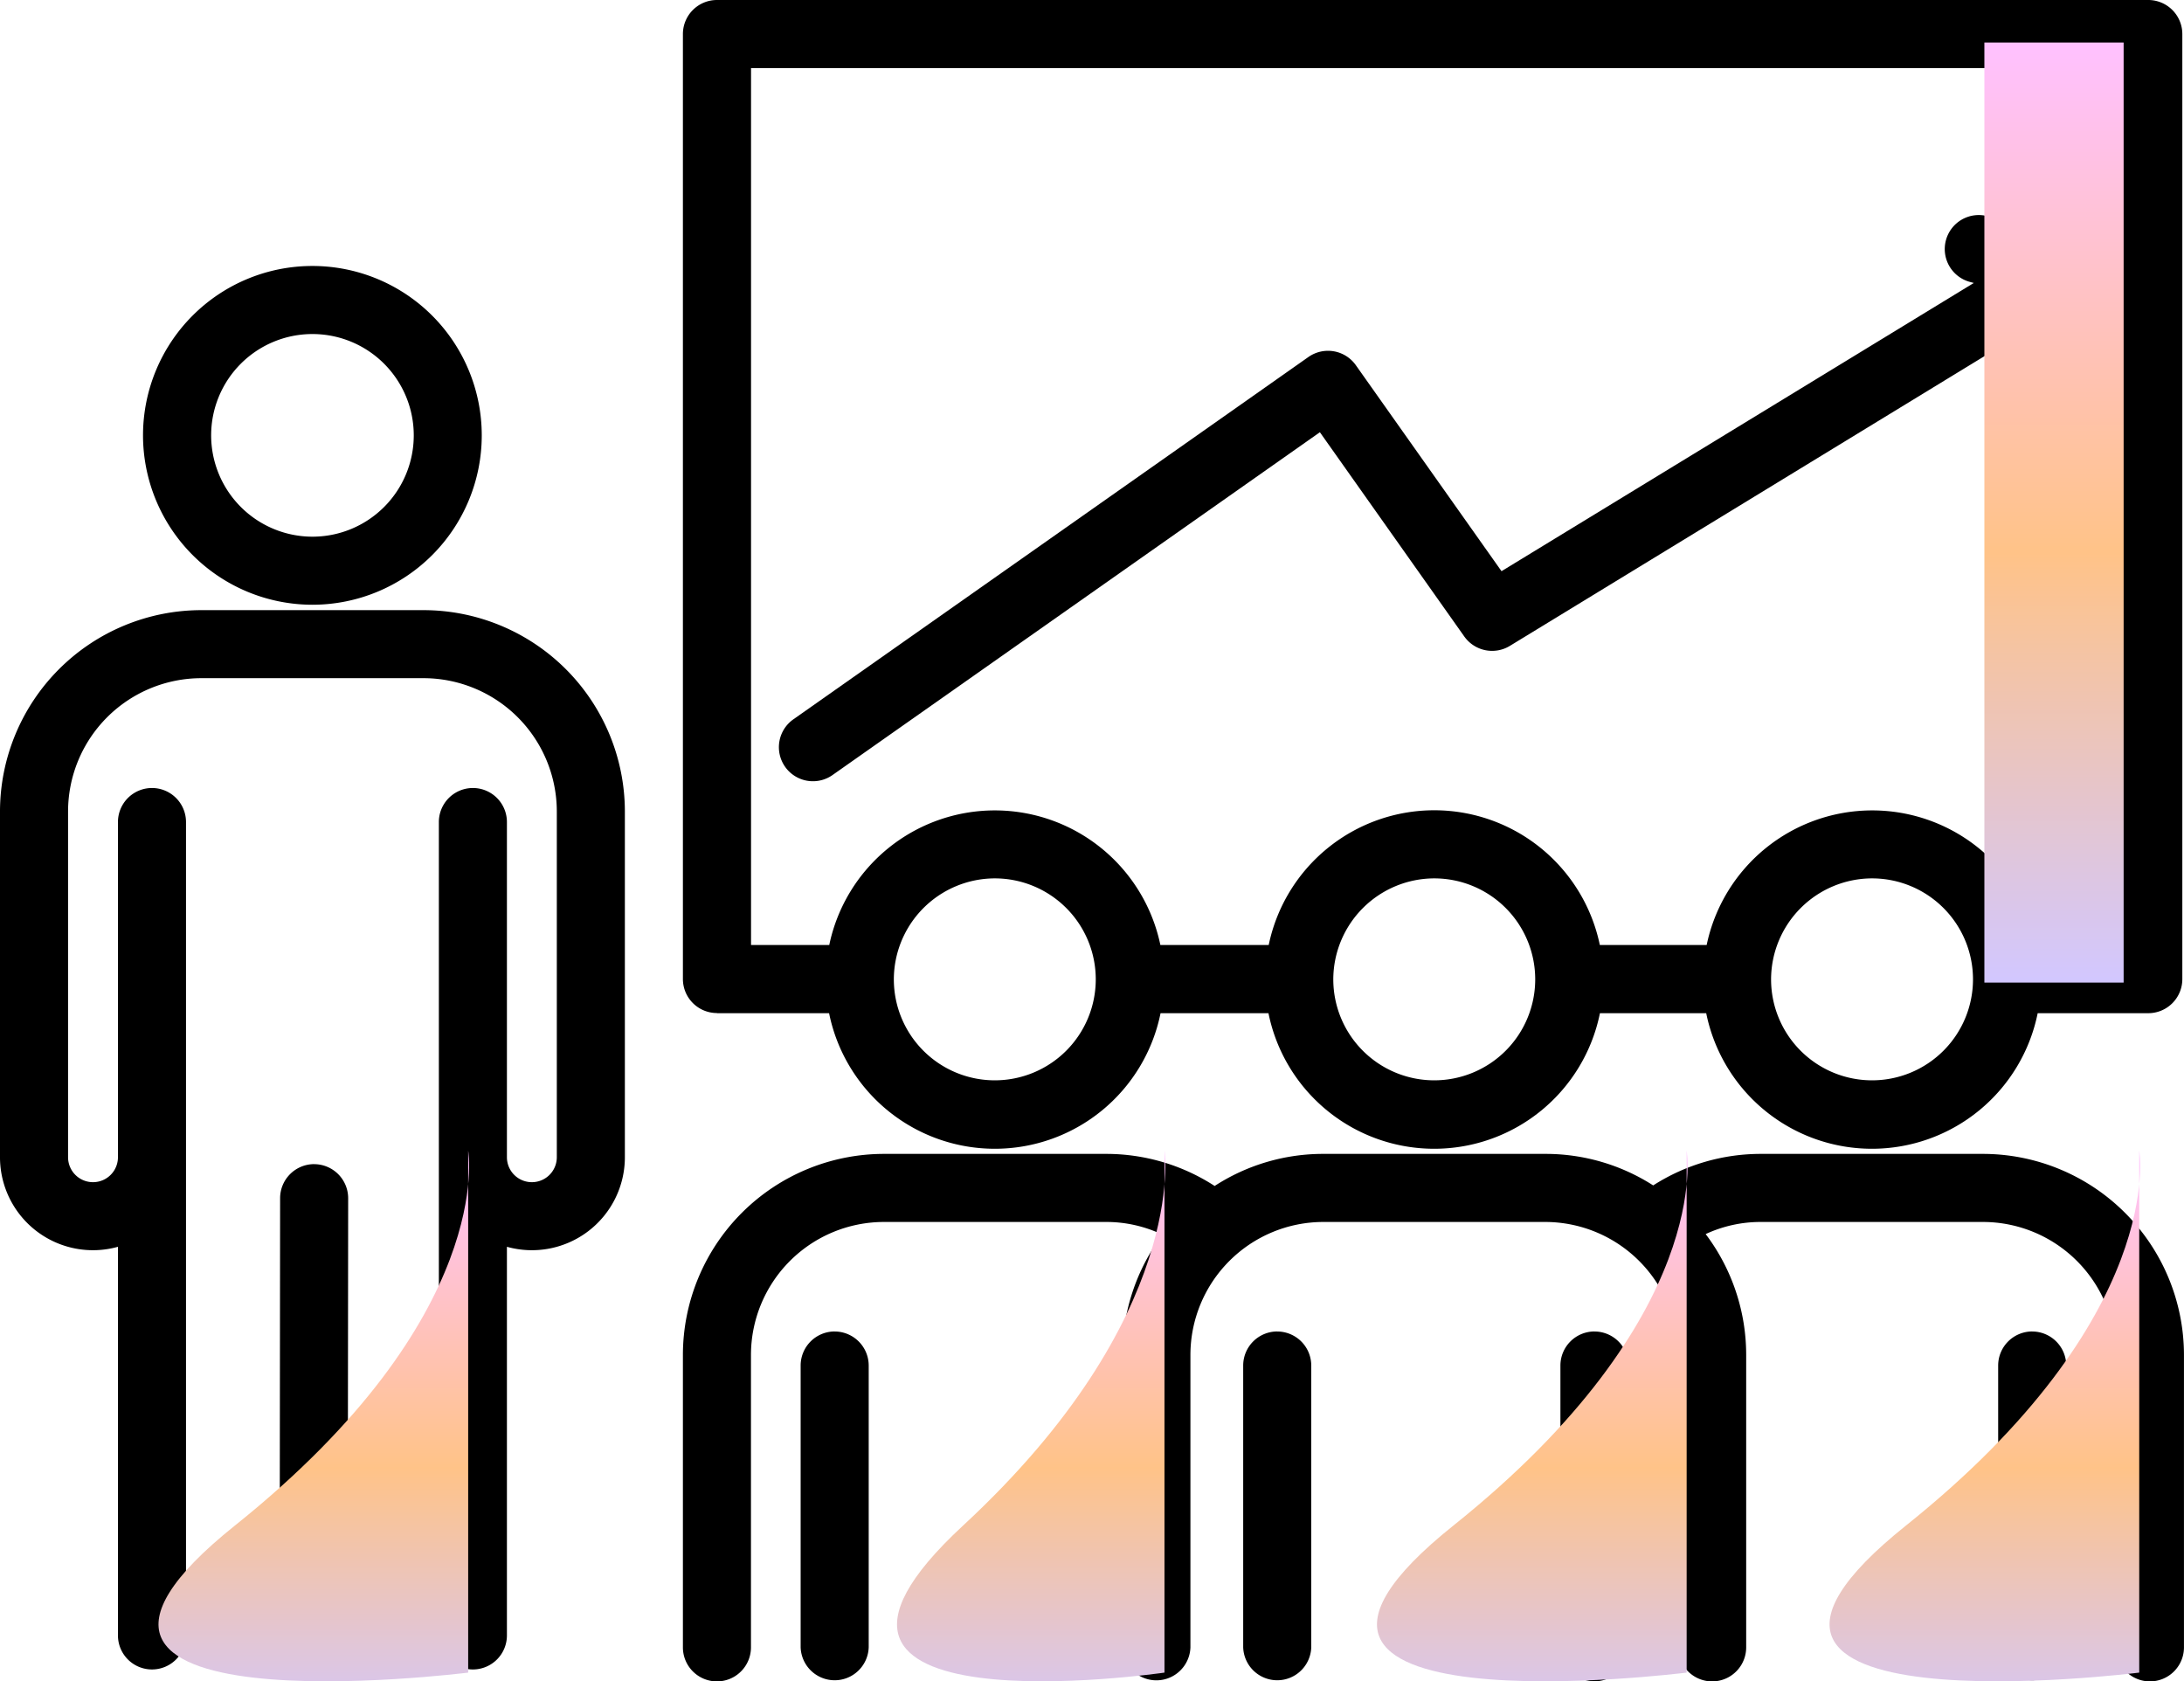
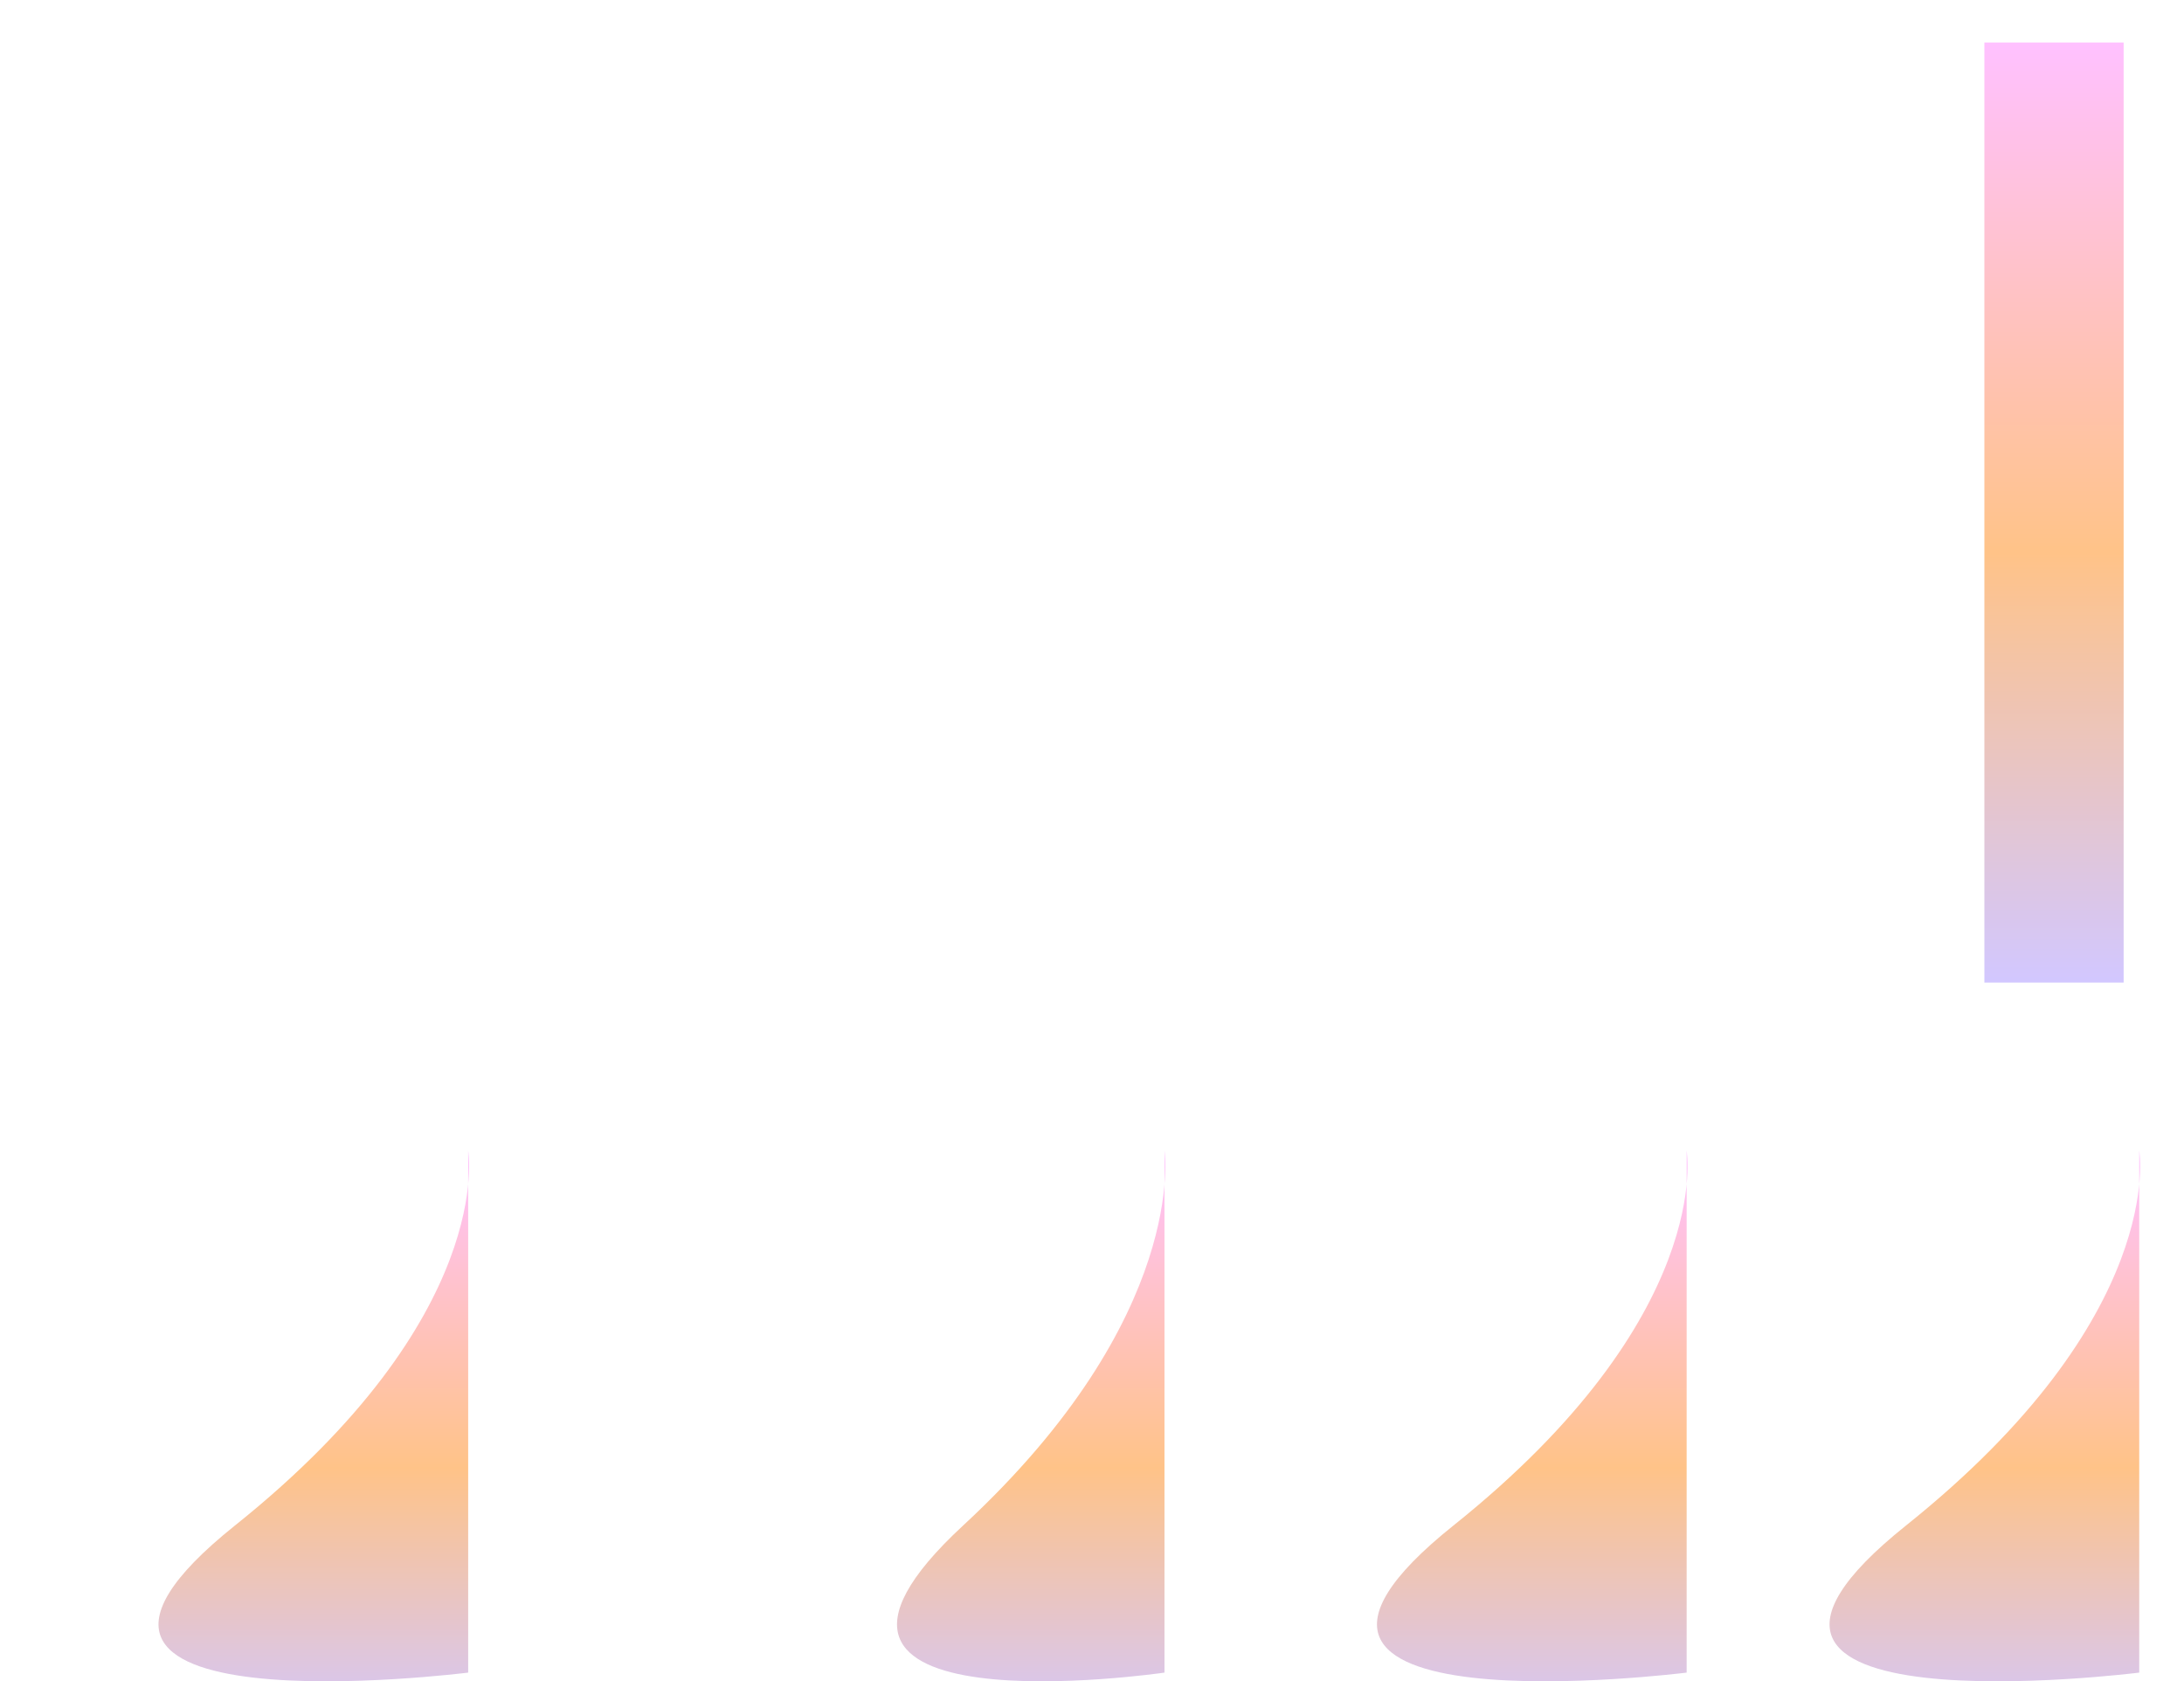
<svg xmlns="http://www.w3.org/2000/svg" width="62.734" height="48.289" viewBox="0 0 62.734 48.289">
  <defs>
    <clipPath id="clip-path">
-       <rect id="長方形_16138" data-name="長方形 16138" width="62.734" height="48.289" fill="none" />
-     </clipPath>
+       </clipPath>
    <linearGradient id="linear-gradient" x1="0.5" x2="0.5" y2="1" gradientUnits="objectBoundingBox">
      <stop offset="0" stop-color="#ffc1ff" />
      <stop offset="0.543" stop-color="#ffc388" />
      <stop offset="1" stop-color="#d2c7ff" />
    </linearGradient>
  </defs>
  <g id="グループ_30737" data-name="グループ 30737" transform="translate(-779 -1523.779)">
    <g id="グループ_30736" data-name="グループ 30736" transform="translate(779 1523.779)">
      <g id="グループ_30735" data-name="グループ 30735" transform="translate(0 0)" clip-path="url(#clip-path)">
        <path id="パス_33828" data-name="パス 33828" d="M39.6,64.221a.979.979,0,0,0-.978.978v8.093a.978.978,0,0,0,1.955,0V65.2a.979.979,0,0,0-.978-.978" transform="translate(-15.624 -25.98)" />
-         <path id="パス_33829" data-name="パス 33829" d="M60.949,64.221a.979.979,0,0,0-.978.978v8.093a.978.978,0,0,0,1.955,0V65.2a.979.979,0,0,0-.978-.978" transform="translate(-24.261 -25.98)" />
        <path id="パス_33830" data-name="パス 33830" d="M76.251,64.221a.979.979,0,0,0-.978.978v8.093a.977.977,0,1,0,1.955,0V65.2a.978.978,0,0,0-.977-.978" transform="translate(-30.451 -25.98)" />
-         <path id="パス_33831" data-name="パス 33831" d="M70.287,55.656H63.914a5.727,5.727,0,0,0-3.1.905,5.726,5.726,0,0,0-3.1-.905H51.339a5.723,5.723,0,0,0-3.122.921,5.726,5.726,0,0,0-3.127-.921H38.717a5.78,5.78,0,0,0-5.774,5.773v8.4a.977.977,0,0,0,1.955,0v-8.4a3.823,3.823,0,0,1,3.819-3.818H45.09a3.737,3.737,0,0,1,1.627.365,5.77,5.77,0,0,0-1.151,3.453v8.4a.978.978,0,0,0,1.955,0v-8.4a3.822,3.822,0,0,1,3.818-3.818h6.373a3.823,3.823,0,0,1,3.818,3.818v8.4a.977.977,0,0,0,1.955,0v-8.4a5.762,5.762,0,0,0-1.164-3.47,3.746,3.746,0,0,1,1.592-.348h6.373a3.823,3.823,0,0,1,3.819,3.818v8.4a.977.977,0,0,0,1.955,0v-8.4a5.78,5.78,0,0,0-5.774-5.773" transform="translate(-13.327 -22.515)" />
        <path id="パス_33832" data-name="パス 33832" d="M97.368,64.221a.979.979,0,0,0-.978.978v8.093a.978.978,0,0,0,1.955,0V65.2a.979.979,0,0,0-.978-.978" transform="translate(-38.994 -25.98)" />
        <path id="パス_33833" data-name="パス 33833" d="M11.766,22.558A4.865,4.865,0,1,0,6.9,17.693a4.87,4.87,0,0,0,4.864,4.865M8.857,17.693a2.91,2.91,0,1,1,2.909,2.91,2.913,2.913,0,0,1-2.909-2.91" transform="translate(-2.792 -5.189)" />
-         <path id="パス_33834" data-name="パス 33834" d="M12.166,29.429H5.782A5.788,5.788,0,0,0,0,35.211v9.931a2.67,2.67,0,0,0,3.388,2.572V58.876a.977.977,0,0,0,1.955,0V35.515a.977.977,0,0,0-1.955,0v9.627a.716.716,0,0,1-1.433,0V35.211a3.832,3.832,0,0,1,3.827-3.828h6.385a3.832,3.832,0,0,1,3.827,3.828v9.931a.716.716,0,1,1-1.433,0V35.515a.977.977,0,0,0-1.955,0V58.876a.977.977,0,0,0,1.955,0V47.714a2.67,2.67,0,0,0,3.388-2.572V35.211a5.788,5.788,0,0,0-5.782-5.782" transform="translate(0 -11.905)" />
-         <path id="パス_33835" data-name="パス 33835" d="M14.48,56.15h0a.979.979,0,0,0-.978.977l-.014,12.558a.977.977,0,0,0,.977.978.978.978,0,0,0,.978-.976l.014-12.558a.979.979,0,0,0-.977-.978" transform="translate(-5.456 -22.715)" />
        <path id="パス_33836" data-name="パス 33836" d="M33.92,29.1h3.222a4.857,4.857,0,0,0,9.521,0h3.1a4.857,4.857,0,0,0,9.521,0h3.053a4.857,4.857,0,0,0,9.521,0h3.177a.979.979,0,0,0,.978-.977V.978A.979.979,0,0,0,75.038,0H33.92a.978.978,0,0,0-.977.978V28.119a.978.978,0,0,0,.977.977M67.1,25.228a2.9,2.9,0,1,1-2.9,2.9,2.907,2.907,0,0,1,2.9-2.9m-12.575,0a2.9,2.9,0,1,1-2.9,2.9,2.907,2.907,0,0,1,2.9-2.9m-12.623,0a2.9,2.9,0,1,1-2.9,2.9,2.907,2.907,0,0,1,2.9-2.9M34.9,27.141V1.955H74.061V27.141h-2.2a4.858,4.858,0,0,0-9.511,0H59.281a4.857,4.857,0,0,0-9.511,0H46.658a4.858,4.858,0,0,0-9.511,0Z" transform="translate(-13.327 0)" />
        <path id="パス_33837" data-name="パス 33837" d="M57.265,22.476a.98.98,0,0,0,1.308.27L73.032,13.92a.977.977,0,0,0,1.911.411l.488-2.113a.974.974,0,0,0-.7-1.164l-2.438-.65a.977.977,0,0,0-.5,1.889l.107.029L58.334,20.6l-4.185-5.917a.979.979,0,0,0-1.361-.235L38,24.85a.978.978,0,1,0,1.125,1.6l13.992-9.841Z" transform="translate(-15.204 -4.195)" />
      </g>
    </g>
    <path id="パス_33838" data-name="パス 33838" d="M11239.748,1550.844c-7.522,6.016,6.7,4.224,6.7,4.224v-14.99S11247.271,1544.828,11239.748,1550.844Z" transform="translate(-10454 16.75)" fill="url(#linear-gradient)" style="mix-blend-mode: multiply;isolation: isolate" />
    <path id="パス_33839" data-name="パス 33839" d="M11239.449,1550.844c-6.5,6.016,5.785,4.224,5.785,4.224v-14.99S11245.946,1544.828,11239.449,1550.844Z" transform="translate(-10432.785 16.75)" fill="url(#linear-gradient)" style="mix-blend-mode: multiply;isolation: isolate" />
    <path id="パス_33840" data-name="パス 33840" d="M11239.748,1550.844c-7.522,6.016,6.7,4.224,6.7,4.224v-14.99S11247.271,1544.828,11239.748,1550.844Z" transform="translate(-10419 16.75)" fill="url(#linear-gradient)" style="mix-blend-mode: multiply;isolation: isolate" />
    <path id="パス_33841" data-name="パス 33841" d="M11239.748,1550.844c-7.522,6.016,6.7,4.224,6.7,4.224v-14.99S11247.271,1544.828,11239.748,1550.844Z" transform="translate(-10406 16.75)" fill="url(#linear-gradient)" style="mix-blend-mode: multiply;isolation: isolate" />
    <rect id="長方形_16139" data-name="長方形 16139" width="4" height="27" transform="translate(836 1525)" fill="url(#linear-gradient)" style="mix-blend-mode: multiply;isolation: isolate" />
  </g>
</svg>